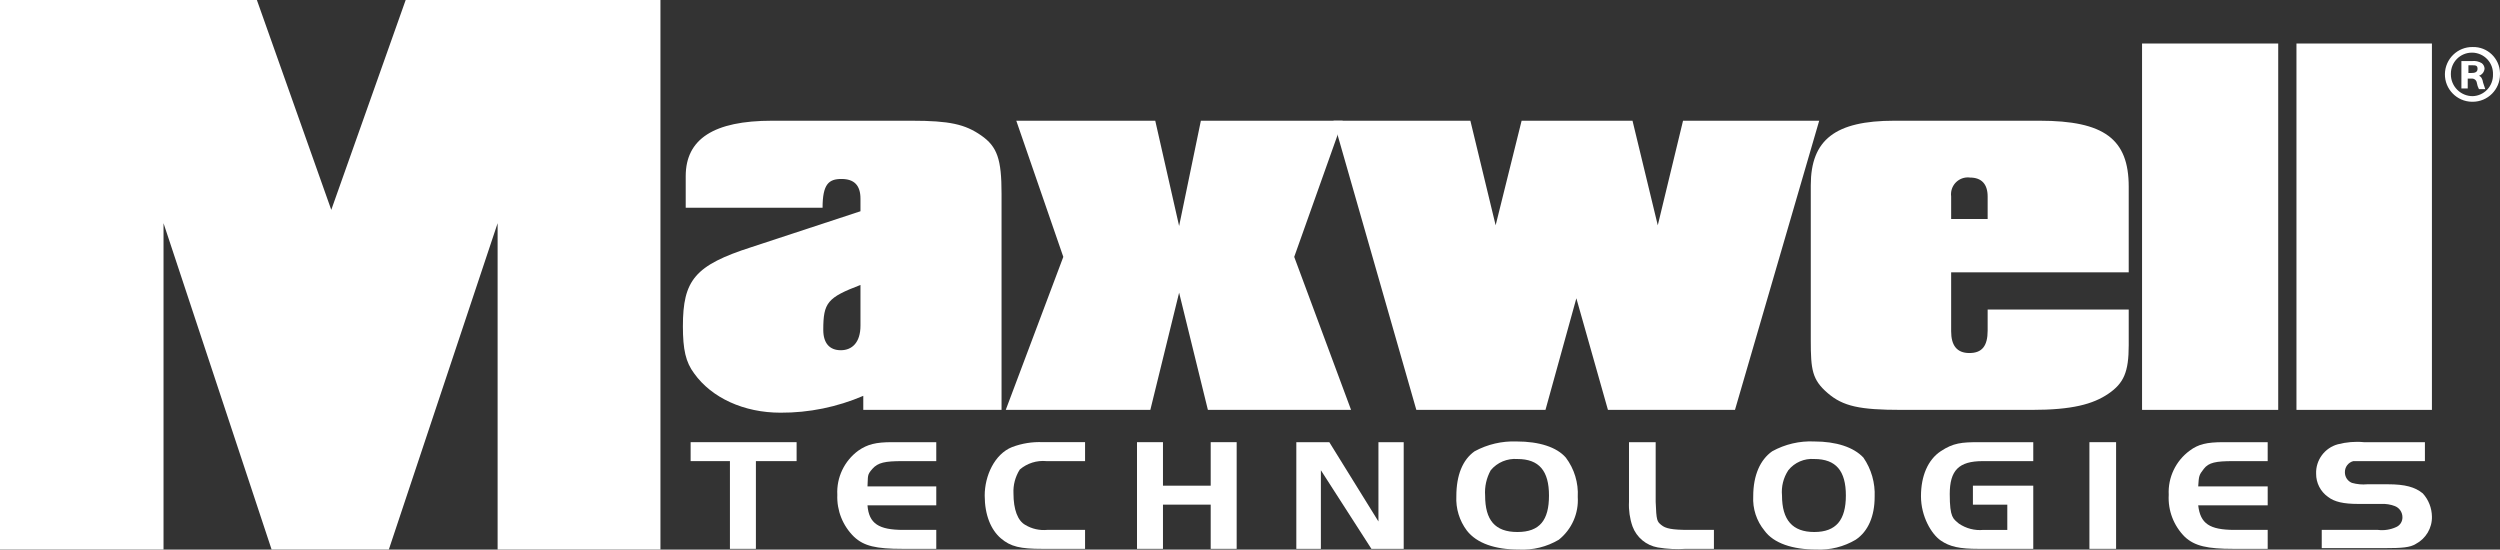
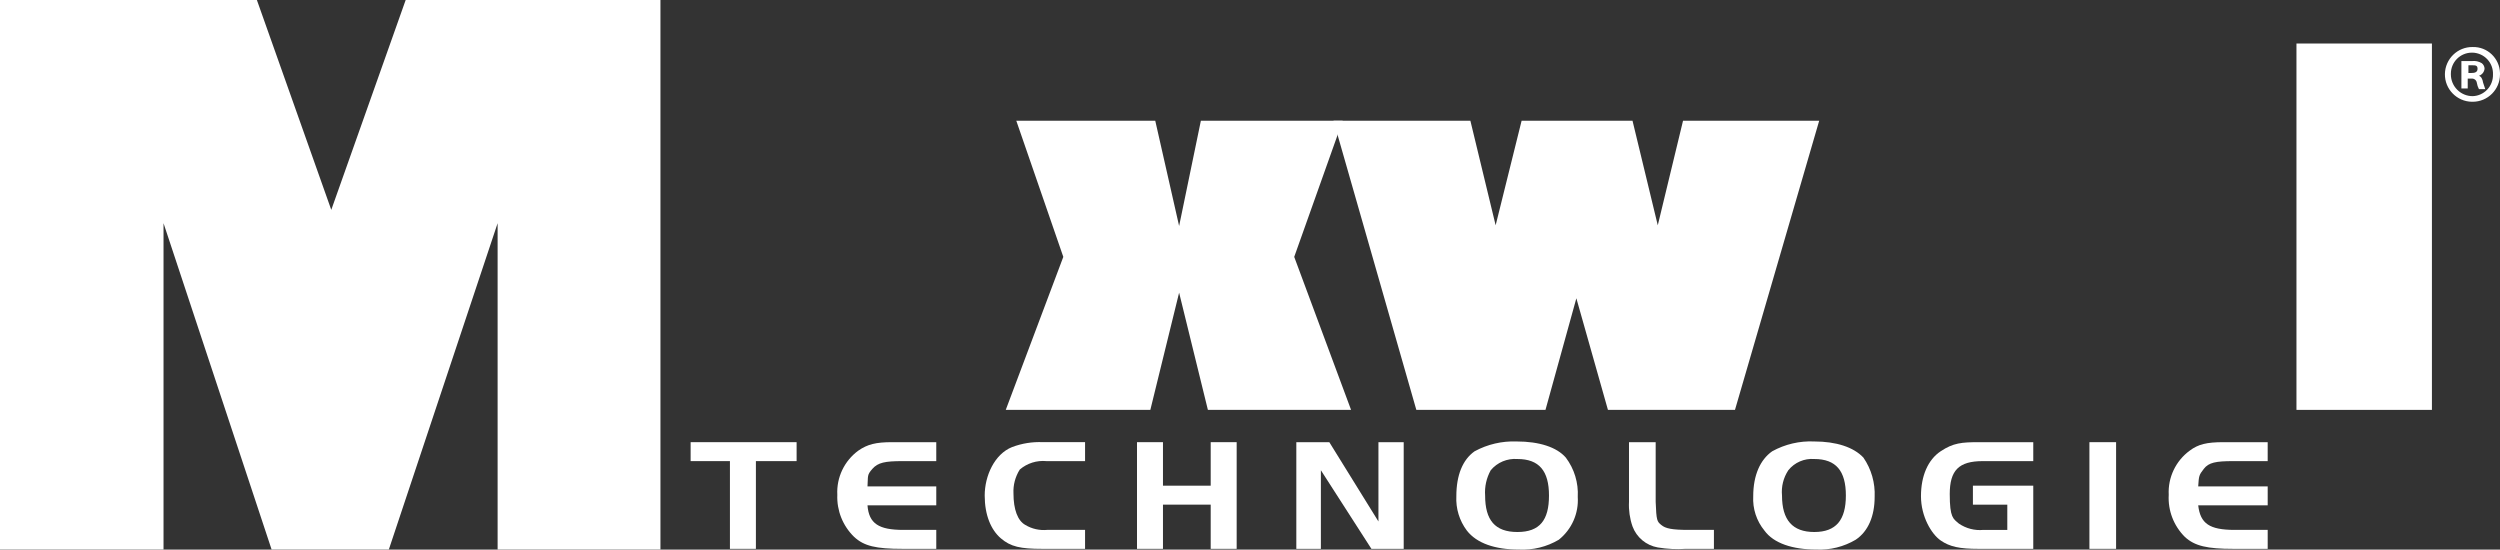
<svg xmlns="http://www.w3.org/2000/svg" id="Layer_1" data-name="Layer 1" viewBox="0 0 356.2 78.31">
  <rect x="0" y="0" width="356.2" height="78.31" fill="#333333" stroke="none" />
  <g id="Layer_2" data-name="Layer 2">
    <g id="Layer_2-2" data-name="Layer 2-2">
      <g>
        <path d="M0,0h36.6l10.6,29.9L57.8,0h36.3v78.3h-23.2V31.8l-15.5,46.5h-16.7l-15.4-46.5v46.5H0V0Z" fill="#fff" />
-         <path d="M123,56.4c-3.73,1.6-7.74,2.42-11.8,2.4-5.2,0-9.8-2.1-12.3-5.6-1.2-1.6-1.6-3.4-1.6-6.7,0-6.6,1.7-8.7,9.8-11.3l15.5-5.1v-1.8c0-1.9-.9-2.8-2.7-2.8s-2.7.7-2.7,4.1h-19.5v-4.5c0-5.3,4-7.9,12.3-7.9h19.9c5.4,0,7.6.5,9.9,2.1s2.9,3.4,2.9,8.3v30.8h-19.7v-2ZM122.6,40.6c-4.7,1.8-5.3,2.5-5.3,6.4,0,1.9.9,2.9,2.5,2.9s2.8-1.1,2.8-3.5v-5.8Z" fill="#fff" />
        <path d="M151.5,36.6l-6.7-19.4h19.8l3.4,15,3.1-15h20.2l-6.9,19.4,8.1,21.8h-20.4l-4.1-16.7-4.1,16.7h-20.6l8.2-21.8Z" fill="#fff" />
        <path d="M190,17.2h19.5l3.6,14.9,3.7-14.9h15.8l3.6,14.9,3.6-14.9h19.4l-12,41.2h-18.1l-4.5-15.9-4.4,15.9h-18.4l-11.8-41.2Z" fill="#fff" />
-         <path d="M303.3,49.2c0,3.8-.7,5.4-2.9,6.9s-5.2,2.3-10.9,2.3h-18.6c-5.9,0-8.3-.5-10.5-2.4s-2.4-3.3-2.4-7.5v-22.1c0-6.5,3.5-9.2,11.9-9.2h20.7c9.2,0,12.7,2.6,12.7,9.4v12.2h-25.3v8.4c0,2,.8,3.1,2.6,3.1s2.6-1,2.6-3.2v-3h20.1v5.1ZM283.2,31.2v-3.2c0-1.8-.9-2.7-2.5-2.7-1.31-.18-2.52.74-2.7,2.06-.03.21-.03.43,0,.64v3.2h5.2Z" fill="#fff" />
-         <path d="M305.2,6.2h19.4v52.2h-19.4V6.2Z" fill="#fff" />
        <path d="M327.2,6.2h19.3v52.2h-19.3V6.2Z" fill="#fff" />
        <path d="M98.4,65.7v-2.7h15.1v2.7h-5.8v12.5h-3.7v-12.5h-5.6Z" fill="#fff" />
        <path d="M133.4,65.7h-4.8c-2.5,0-3.5.2-4.3,1.1s-.6,1-.7,2.5h9.8v2.7h-9.8c.2,2.6,1.6,3.5,5.1,3.5h4.7v2.7h-4.8c-3.8,0-5.5-.4-6.9-1.7-1.62-1.57-2.49-3.75-2.4-6-.13-2.47,1-4.84,3-6.3,1.3-.9,2.5-1.2,4.8-1.2h6.3v2.7Z" fill="#fff" />
        <path d="M154.6,78.2h-6.1c-3.1,0-4.5-.3-5.9-1.5s-2.3-3.3-2.3-6.1,1.4-5.9,3.9-6.9c1.4-.53,2.9-.77,4.4-.7h6v2.7h-5.5c-1.38-.13-2.75.3-3.8,1.2-.64,1.01-.96,2.2-.9,3.4,0,2.3.6,3.9,1.7,4.5.93.56,2.02.8,3.1.7h5.4v2.7Z" fill="#fff" />
        <path d="M176.2,78.2h-3.7v-6.3h-6.8v6.3h-3.7v-15.2h3.7v6.2h6.8v-6.2h3.7v15.2Z" fill="#fff" />
        <path d="M188.2,78.2h-3.5v-15.2h4.7l7,11.3v-11.3h3.6v15.2h-4.6l-7.2-11.2v11.2Z" fill="#fff" />
        <path d="M223.1,65.2c1.21,1.61,1.81,3.59,1.7,5.6.15,2.35-.86,4.63-2.7,6.1-1.72,1.02-3.7,1.5-5.7,1.4-3.4,0-6-.9-7.4-2.7-1.06-1.41-1.59-3.14-1.5-4.9,0-3,.9-5.2,2.6-6.4,1.84-1,3.91-1.48,6-1.4,3.2,0,5.7.8,7,2.3ZM212.4,67c-.61,1.1-.89,2.35-.8,3.6,0,3.5,1.4,5.2,4.6,5.2s4.5-1.7,4.5-5.2-1.4-5.2-4.5-5.2c-1.45-.11-2.87.48-3.8,1.6h0Z" fill="#fff" />
        <path d="M235.9,63v8.5c.1,2.7.2,2.8.8,3.3s1.5.7,3.9.7h3.6v2.7h-4c-1.34.09-2.68.02-4-.2-1.65-.29-3.02-1.43-3.6-3-.39-1.12-.56-2.31-.5-3.5v-8.5h3.8Z" fill="#fff" />
        <path d="M265.5,65.2c1.13,1.64,1.69,3.61,1.6,5.6,0,2.7-.9,4.9-2.7,6.1-1.69,1-3.64,1.49-5.6,1.4-3.4,0-6.1-.9-7.4-2.7-1.13-1.38-1.7-3.12-1.6-4.9,0-3,1-5.2,2.7-6.4,1.83-1.01,3.91-1.5,6-1.4,3.1,0,5.6.8,7,2.3ZM254.8,67c-.7,1.06-1.02,2.33-.9,3.6,0,3.5,1.5,5.2,4.6,5.2s4.5-1.7,4.5-5.2-1.4-5.2-4.5-5.2c-1.42-.11-2.81.49-3.7,1.6Z" fill="#fff" />
        <path d="M289.7,69.2v9h-7.8c-2.7,0-4.1-.3-5.4-1.2s-2.8-3.4-2.8-6.3,1-5.2,2.8-6.4,3-1.3,5.5-1.3h7.7v2.7h-7.2c-3.4,0-4.7,1.3-4.7,4.7s.5,3.5,1.3,4.2c1.03.7,2.26,1.02,3.5.9h3.4v-3.6h-4.9v-2.7h8.6Z" fill="#fff" />
        <path d="M297.7,63h3.8v15.2h-3.8v-15.2Z" fill="#fff" />
        <path d="M323.1,65.7h-4.9c-2.5,0-3.5.2-4.2,1.1s-.7,1-.8,2.5h9.9v2.7h-9.9c.3,2.6,1.6,3.5,5.2,3.5h4.7v2.7h-4.9c-3.7,0-5.5-.4-6.9-1.7-1.59-1.58-2.43-3.76-2.3-6-.13-2.47,1-4.84,3-6.3,1.2-.9,2.4-1.2,4.8-1.2h6.3v2.7Z" fill="#fff" />
-         <path d="M330.8,75.5h8c.89.11,1.79-.03,2.6-.4.56-.24.91-.79.9-1.4,0-.71-.43-1.35-1.1-1.6-.61-.23-1.25-.33-1.9-.3h-3.3c-2.1,0-3.4-.3-4.3-1-1.07-.75-1.71-1.99-1.7-3.3-.07-1.95,1.22-3.69,3.1-4.2,1.21-.31,2.46-.42,3.7-.3h8.7v2.7h-10.2c-.73.19-1.22.85-1.2,1.6,0,.66.39,1.25,1,1.5.72.2,1.46.27,2.2.2h2.9c2.5,0,3.9.4,5,1.3.82.9,1.28,2.08,1.3,3.3.04,1.63-.86,3.14-2.3,3.9-.8.5-1.9.6-4.5.6h-8.9v-2.6Z" fill="#fff" />
        <path d="M356.2,10.6c0,2.15-1.74,3.9-3.9,3.9-.03,0-.07,0-.1,0-2.15-.03-3.88-1.8-3.85-3.95.03-2.15,1.8-3.88,3.95-3.85,2.1-.06,3.84,1.6,3.9,3.7,0,.07,0,.14,0,.2ZM349.2,10.6c0,1.71,1.39,3.1,3.1,3.1h0c1.66-.05,2.95-1.44,2.9-3.1,0,0,0,0,0,0,.06-1.66-1.24-3.04-2.9-3.1-.03,0-.07,0-.1,0-1.66,0-3,1.34-3,3,0,.03,0,.07,0,.1ZM351.6,12.6h-.9v-3.9h1.5c.49-.06.98.05,1.4.3.25.19.4.49.4.8-.05.46-.36.85-.8,1h0c.3.1.5.4.6,1l.3.9h-.9c-.15-.28-.25-.59-.3-.9-.05-.38-.4-.65-.79-.6,0,0,0,0-.01,0h-.5v1.4ZM351.7,10.4h.4c.5,0,.9-.1.9-.6s-.3-.5-.8-.5h-.5v1.1Z" fill="#fff" />
      </g>
    </g>
  </g>
</svg>